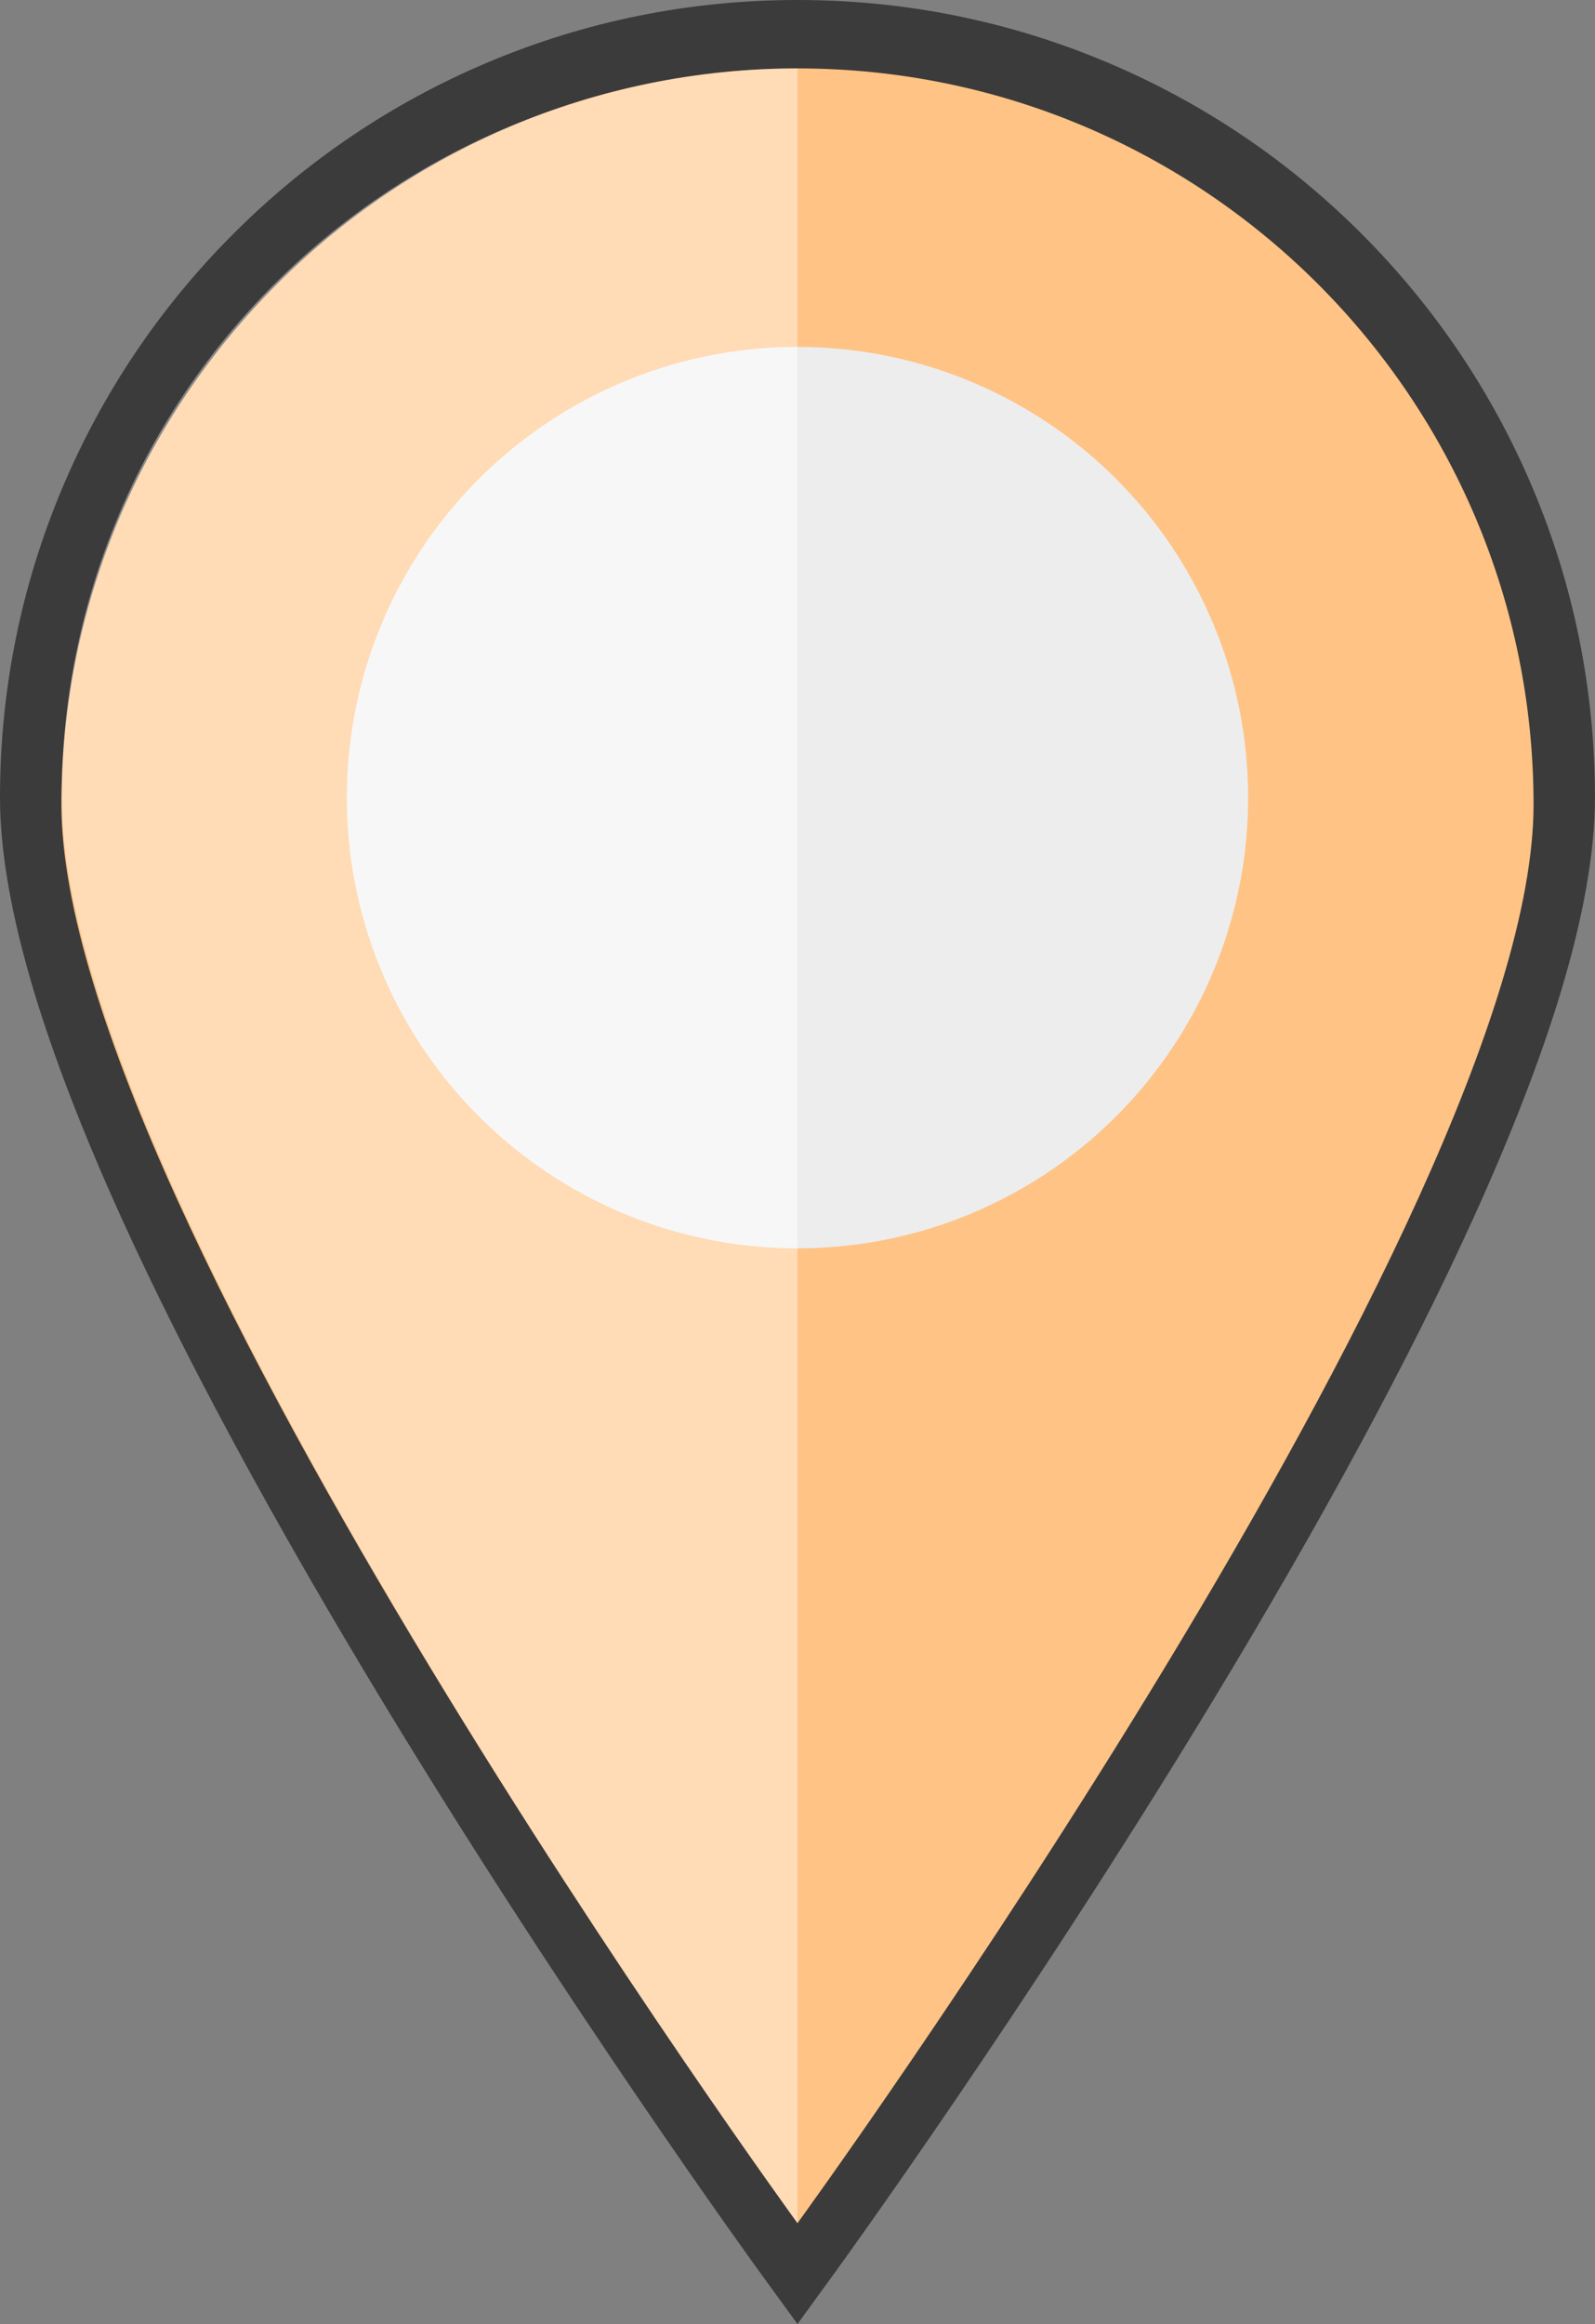
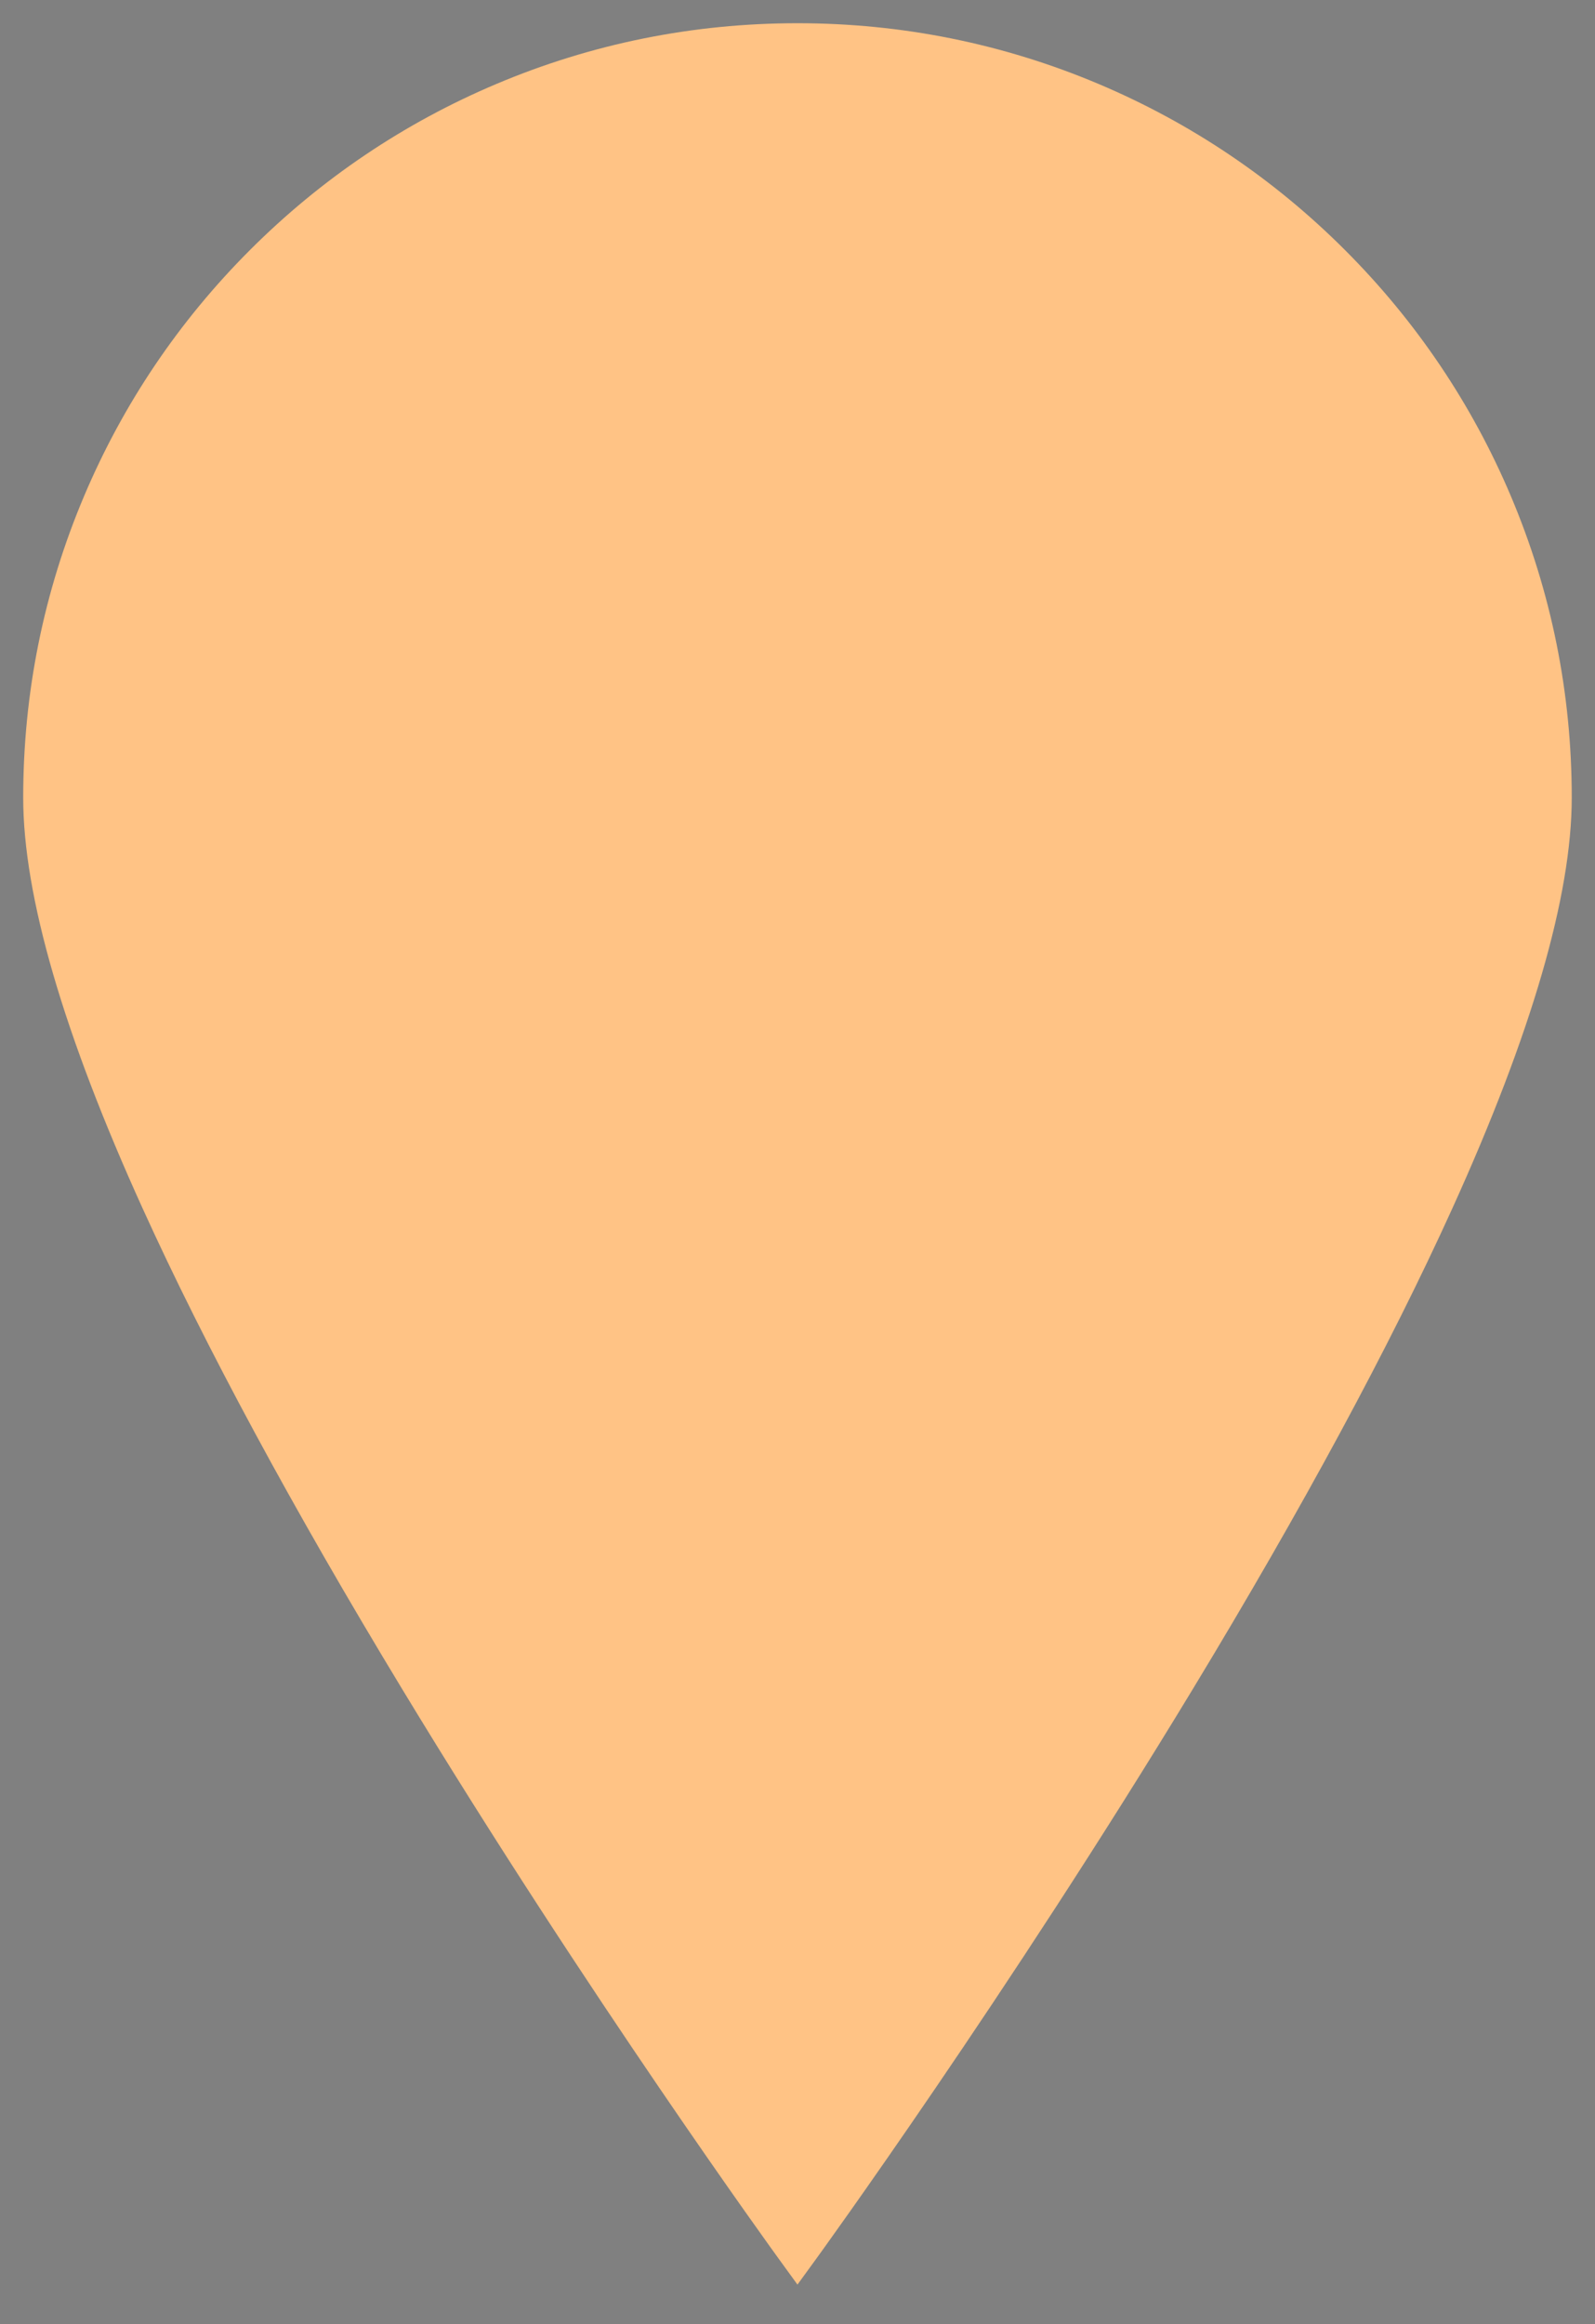
<svg xmlns="http://www.w3.org/2000/svg" x="0px" y="0px" viewBox="0 0 944.05 1375.31" style="enable-background:new 0 0 944.05 1375.31;" xml:space="preserve">
  <rect x="0" y="0" width="944.05" height="1375.31" fill="#808080" stroke="none" />
  <style type="text/css"> .st0{enable-background:new ;} .st1{fill:#FFC385;} .st2{fill:#3B3B3B;} .st3{fill:#EDEDED;} .st4{opacity:0.4;enable-background:new ;} .st5{fill:#FFFFFF;} .st6{opacity:0.3;enable-background:new ;} </style>
  <g id="Группа_2_копия_2_1_"> </g>
  <g id="Группа_2_копия_3_1_"> </g>
  <g id="Группа_2_копия_5_1_"> </g>
  <g id="Группа_2_копия_4_1_"> </g>
  <g id="Слой_5">
    <g id="Эллипс_1_копия_4" class="st0">
      <g>
        <path class="st1" d="M460.92,1336.7c-1.12-1.53-112.75-155.34-222.92-337.19C173.19,892.53,121.52,796.84,84.42,715.12 c-46.91-103.33-70.69-185.13-70.69-243.1c0-61.86,12.12-121.88,36.02-178.39c23.08-54.57,56.12-103.59,98.2-145.67 s91.09-75.13,145.67-98.2c56.51-23.91,116.53-36.02,178.39-36.02s121.88,12.12,178.39,36.02 c54.57,23.08,103.59,56.12,145.66,98.2c42.08,42.08,75.13,91.09,98.21,145.67c23.9,56.51,36.02,116.53,36.02,178.39 c0,57.97-23.78,139.77-70.69,243.1c-37.09,81.72-88.76,177.41-153.57,284.39c-110.16,181.85-221.8,335.66-222.92,337.19 l-11.11,15.27L460.92,1336.7z" />
-         <path class="st2" d="M472.02,40.48c240.61,0,435.66,195.06,435.66,435.66s-435.66,839.47-435.66,839.47 S36.36,716.75,36.36,476.14S231.42,40.48,472.02,40.48 M472.02,0c-63.71,0-125.53,12.48-183.74,37.1 c-56.21,23.78-106.69,57.81-150.03,101.14S60.88,232.06,37.1,288.28C12.48,346.49,0,408.31,0,472.02 c0,31.97,6.82,70.74,20.27,115.24c11.88,39.27,29.25,84.19,51.64,133.53c37.32,82.22,89.25,178.38,154.33,285.82 c110.46,182.34,222.44,336.62,223.56,338.15l22.21,30.54l22.21-30.54c1.12-1.54,113.09-155.82,223.56-338.15 c65.09-107.44,117.01-203.61,154.33-285.82c22.4-49.34,39.77-94.26,51.64-133.53c13.45-44.5,20.28-83.28,20.28-115.24 c0-63.71-12.48-125.53-37.1-183.74c-23.78-56.21-57.81-106.69-101.14-150.03S711.99,60.88,655.78,37.11 C597.55,12.48,535.73,0,472.02,0L472.02,0z" />
      </g>
-       <circle class="st3" cx="472.02" cy="472.02" r="266.73" />
    </g>
    <g id="Эллипс_1_копия_2_1_" class="st4">
      <g id="Эллипс_1_копия_2">
        <g>
-           <path class="st5" d="M453.06,40.89C214.55,52.5,36.55,244,36.55,472.02c0,245.52,435.47,843.6,435.47,843.6s0-430.31,0-799.41 c0-263.24,0-475.71,0-475.71S459.34,40.63,453.06,40.89z" />
-         </g>
+           </g>
      </g>
    </g>
    <g id="Эллипс_1_копия_3_1_" class="st6">
      <g id="Эллипс_1_копия_3">
        <g>
-           <path class="st5" d="M460.96,205.51c-142.18,5.81-255.67,122.91-255.67,266.51c0,143.65,113.55,260.77,255.79,266.51 c3.63,0.15,10.94,0.22,10.94,0.22V205.29C472.02,205.29,464.62,205.36,460.96,205.51z" />
-         </g>
+           </g>
      </g>
    </g>
  </g>
</svg>